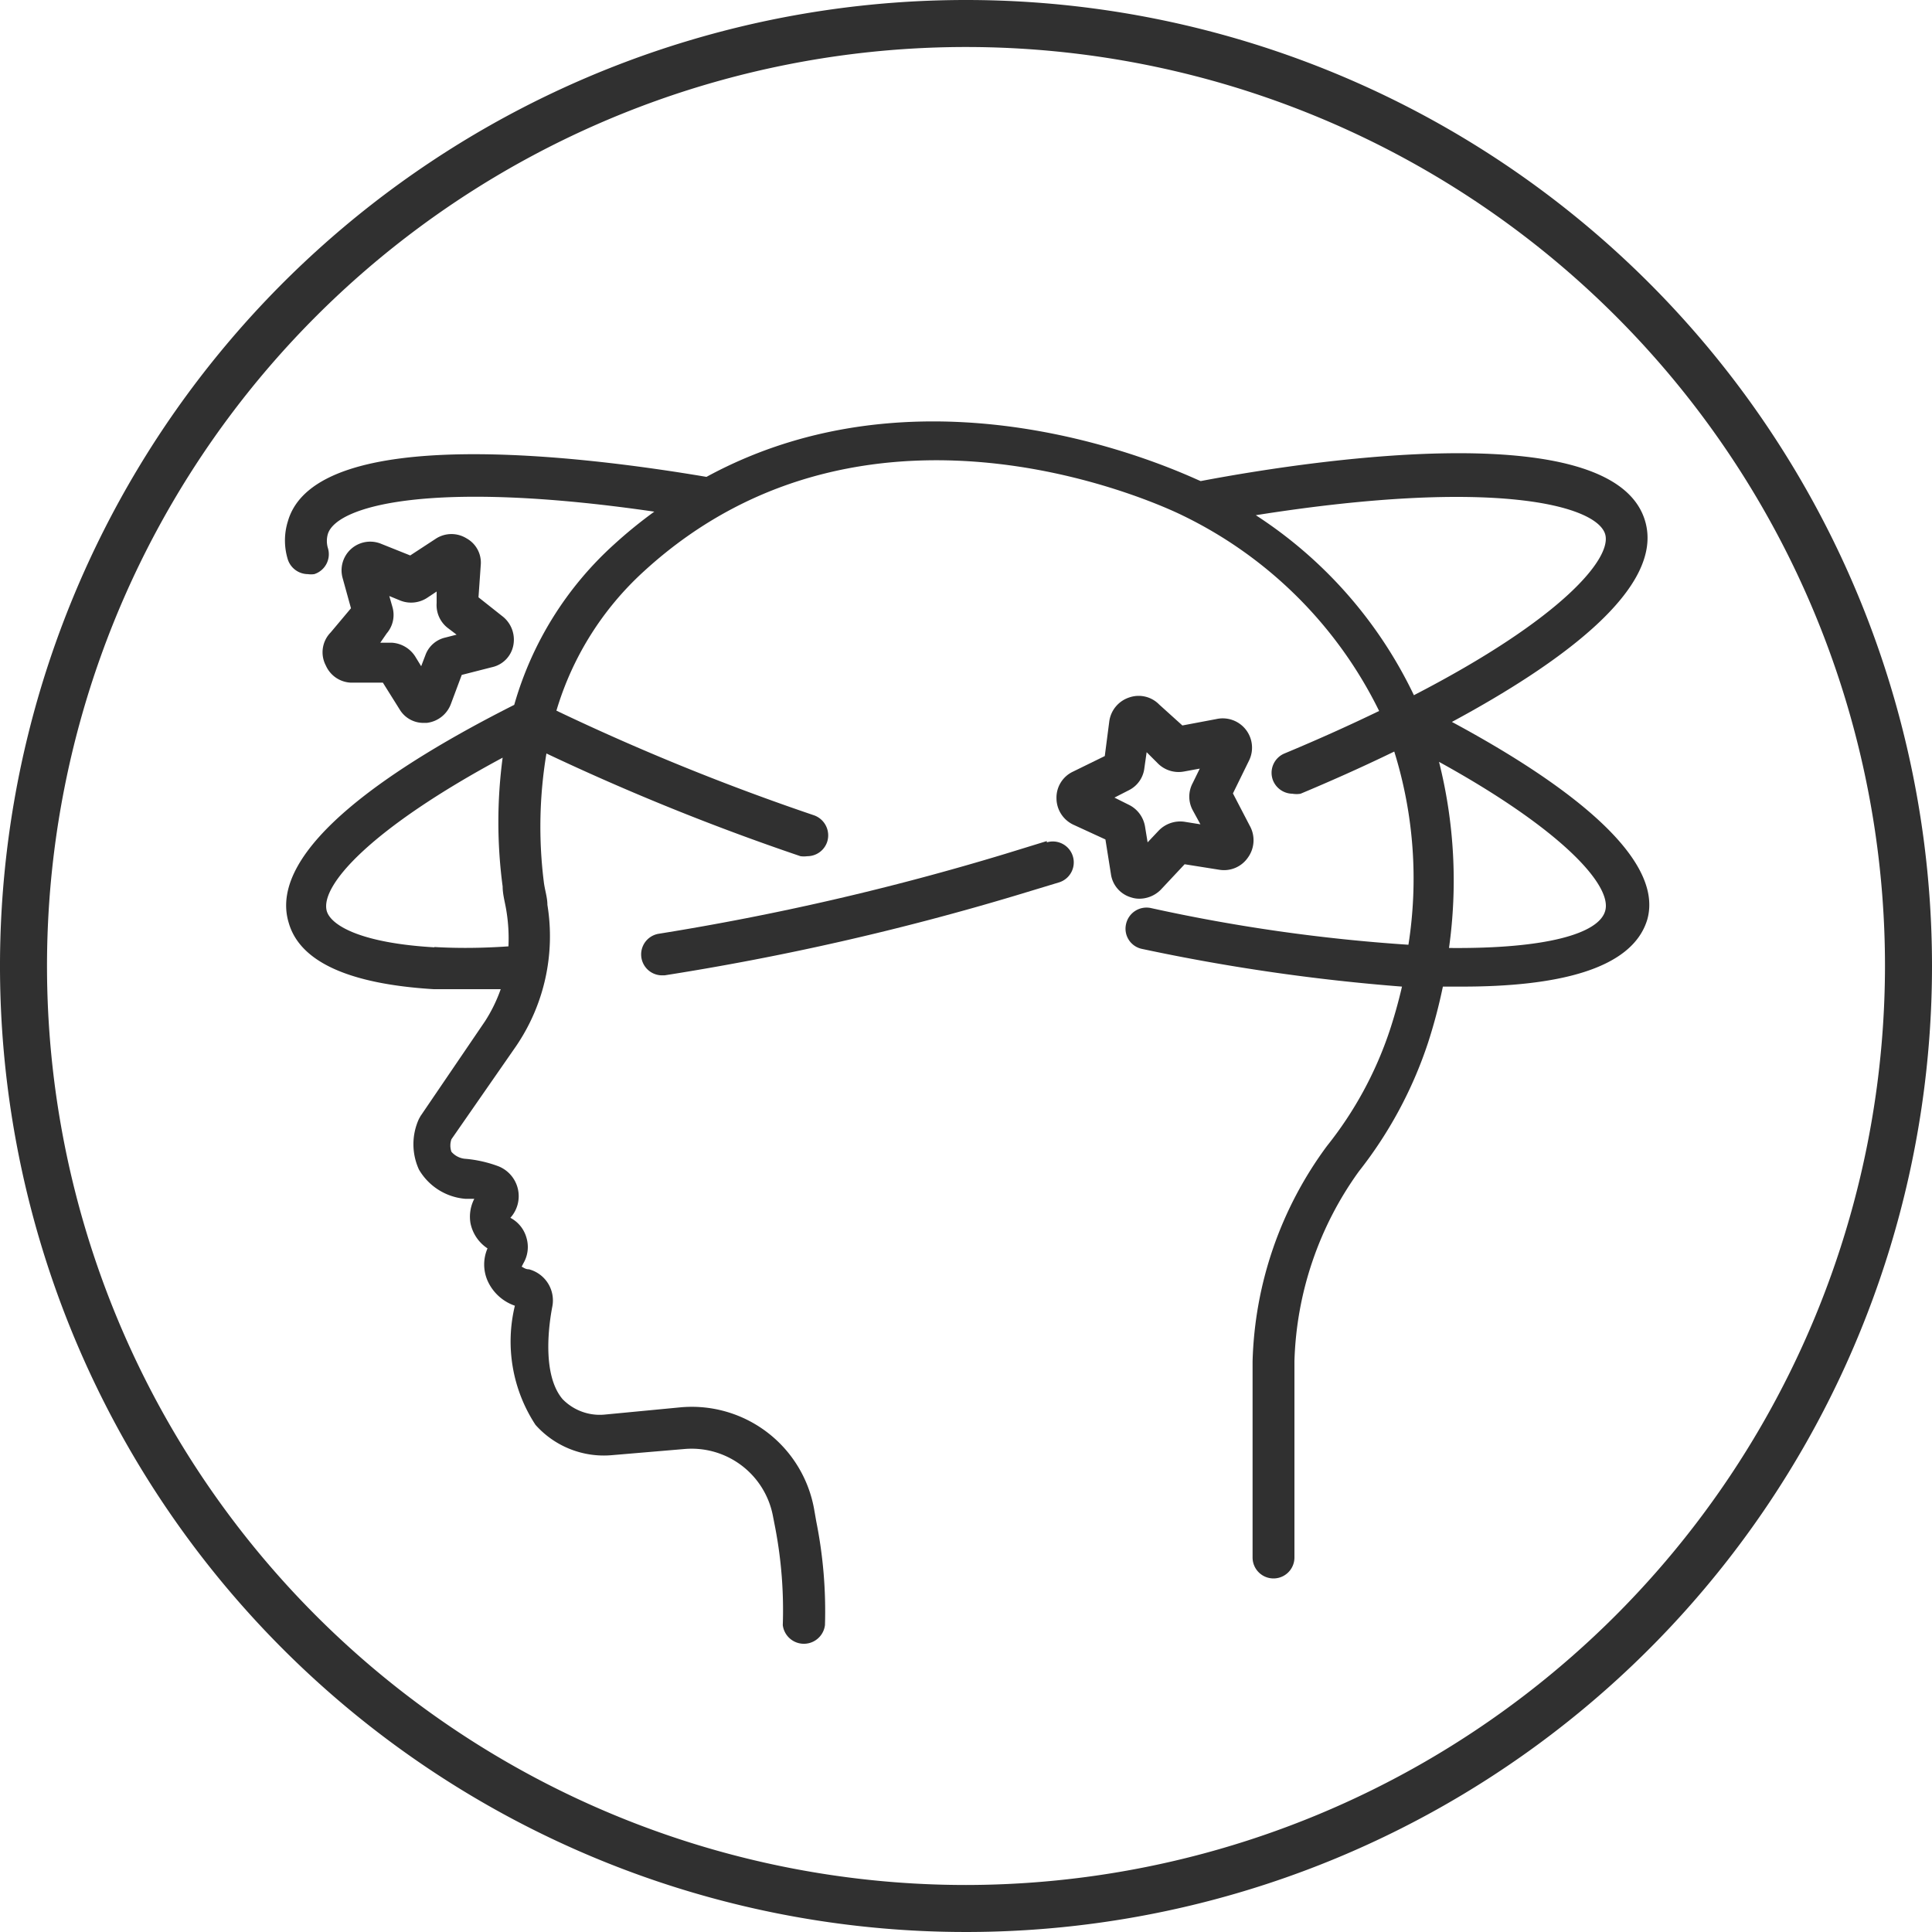
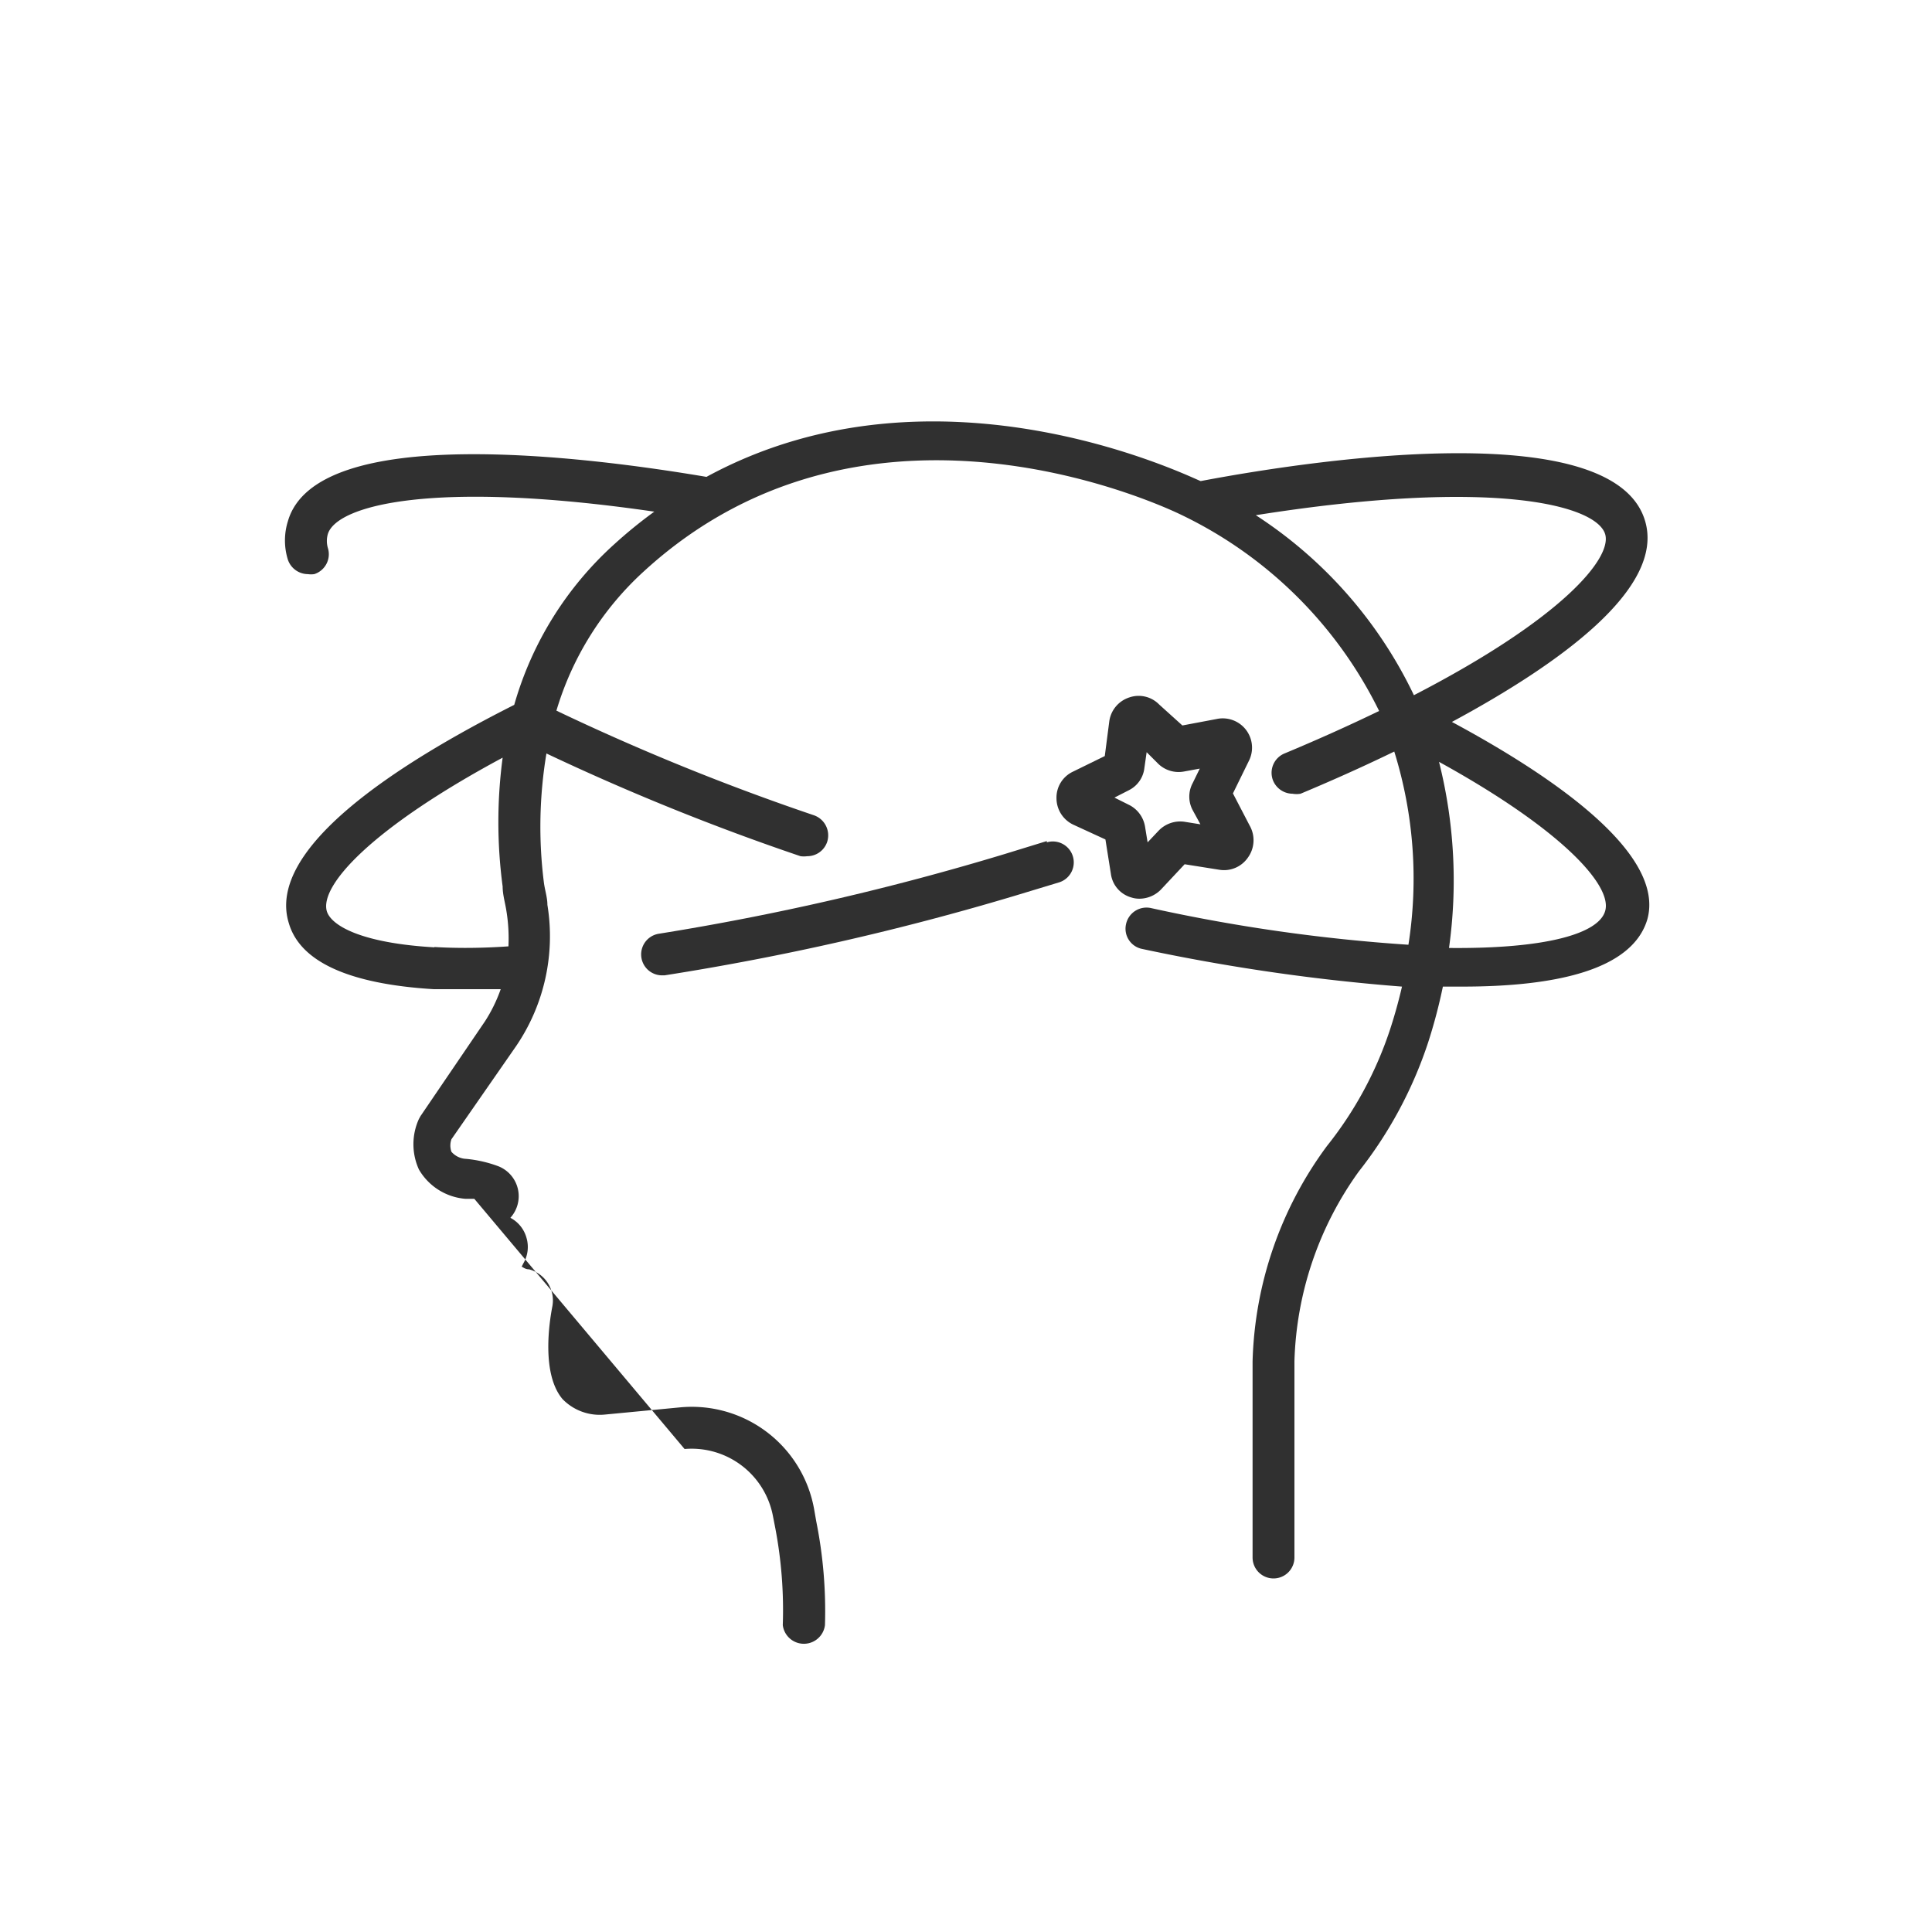
<svg xmlns="http://www.w3.org/2000/svg" viewBox="0 0 60 60">
  <defs>
    <style>.cls-1{fill:#303030;}</style>
  </defs>
  <g id="Layer_2" data-name="Layer 2">
    <g id="Layer_1-2" data-name="Layer 1">
-       <path class="cls-1" d="M30,0A30,30,0,1,0,60,30,30,30,0,0,0,30,0Zm0,58.54A28.54,28.54,0,1,1,58.54,30,28.57,28.57,0,0,1,30,58.54Z" />
      <path class="cls-1" d="M32.51,26.12l-1.3.4A81.52,81.52,0,0,1,20.45,29a.65.65,0,0,0,.09,1.29h.1a82.4,82.4,0,0,0,10.94-2.49l1.32-.4a.65.65,0,0,0-.39-1.24Z" />
-       <path class="cls-1" d="M45.09,22.42c3.34-1.8,6.62-4.15,6-6.24-.94-3.2-9.79-2-13.8-1.24h0c-.09,0-8.09-4.08-15.35-.13-3.78-.64-12.12-1.69-13,1.38a2,2,0,0,0,0,1.19.66.66,0,0,0,.62.45.69.69,0,0,0,.2,0,.65.65,0,0,0,.42-.82.78.78,0,0,1,0-.42c.26-.88,3.2-1.71,10.14-.7a14.31,14.31,0,0,0-1.23,1,10.64,10.64,0,0,0-3.12,5c-3.65,1.84-7.72,4.47-7,6.78.35,1.2,1.87,1.89,4.5,2.05.4,0,.84,0,1.3,0l.78,0a4.72,4.72,0,0,1-.49,1l-2,2.94-.05.09a1.89,1.89,0,0,0,0,1.57,1.84,1.84,0,0,0,1.44.91l.28,0a1.21,1.21,0,0,0-.12.75,1.23,1.23,0,0,0,.53.79,1.26,1.26,0,0,0,0,1,1.44,1.44,0,0,0,.85.78,4.72,4.72,0,0,0,.64,3.7,2.84,2.84,0,0,0,2.39.94L21.26,45A2.57,2.57,0,0,1,24,47.06l.08.41a13.6,13.6,0,0,1,.23,3,.66.66,0,0,0,1.31,0,14.14,14.14,0,0,0-.27-3.22l-.07-.4a3.86,3.86,0,0,0-4.19-3.14l-2.3.22a1.61,1.61,0,0,1-1.32-.48c-.66-.78-.41-2.39-.32-2.86a1,1,0,0,0-.72-1.17c-.13,0-.2-.08-.23-.08l.05-.1a1,1,0,0,0,.1-.8,1,1,0,0,0-.5-.62l0,0h0a1,1,0,0,0-.37-1.6,3.9,3.9,0,0,0-1-.23.64.64,0,0,1-.46-.22.58.58,0,0,1,0-.39l2-2.88A6.06,6.06,0,0,0,17,28.1c0-.23-.08-.46-.11-.7a13.83,13.83,0,0,1,.08-4,73.84,73.84,0,0,0,7.89,3.19.78.78,0,0,0,.21,0,.65.65,0,0,0,.62-.45.66.66,0,0,0-.41-.82,72.9,72.9,0,0,1-8-3.25,9.52,9.52,0,0,1,2.72-4.33c7.14-6.54,16.65-1.77,16.73-1.73a13.21,13.21,0,0,1,6.1,6.07c-.89.43-1.86.87-2.94,1.32a.65.65,0,0,0-.35.85.66.66,0,0,0,.6.4.74.74,0,0,0,.25,0c.79-.33,1.82-.78,2.91-1.31a13.26,13.26,0,0,1,.44,6,53.52,53.52,0,0,1-8-1.14.65.65,0,0,0-.77.5.64.64,0,0,0,.5.77,61.45,61.45,0,0,0,8.07,1.17c-.12.52-.26,1-.39,1.39a11.63,11.63,0,0,1-1.94,3.56,11.77,11.77,0,0,0-2.31,6.69v6.09a.65.65,0,0,0,1.3,0v-6.1a10.59,10.59,0,0,1,2-5.89,13.08,13.08,0,0,0,2.15-4,16.53,16.53,0,0,0,.46-1.74h.6c2.86,0,5.28-.5,5.75-2.09C51.71,26.56,48.42,24.21,45.09,22.42Zm-31.6,7c-2.26-.13-3.2-.67-3.34-1.12-.23-.8,1.4-2.59,5.46-4.77a15.13,15.13,0,0,0,0,4c0,.26.08.51.12.78a5.25,5.25,0,0,1,.06,1.08C14.92,29.45,14.16,29.45,13.49,29.41ZM39,16c7.39-1.17,10.58-.31,10.85.59.22.74-1.33,2.62-5.94,5A13.68,13.68,0,0,0,39,16ZM49.85,28.29C49.65,29,48,29.47,45,29.44a15.08,15.08,0,0,0-.31-5.78C48.52,25.77,50.08,27.51,49.85,28.29Z" />
-       <path class="cls-1" d="M10.12,20.67a.89.89,0,0,0,.77.53l1,0,.52.83a.86.86,0,0,0,.75.42h.09a.91.91,0,0,0,.75-.58l.34-.91.94-.24a.86.86,0,0,0,.66-.67.92.92,0,0,0-.31-.89l-.77-.61.07-1a.86.86,0,0,0-.44-.83.89.89,0,0,0-.94,0l-.81.53-.9-.36a.89.89,0,0,0-1.2,1.06l.26.94-.63.75A.88.88,0,0,0,10.12,20.67Zm1.89-1a.88.88,0,0,0,.18-.81l-.1-.35.34.14a.91.91,0,0,0,.83-.08l.3-.2,0,.36a.9.9,0,0,0,.33.76l.29.22-.35.09a.86.86,0,0,0-.62.55l-.13.34-.19-.31a.93.93,0,0,0-.72-.42h-.36Z" />
+       <path class="cls-1" d="M45.09,22.42c3.34-1.8,6.62-4.15,6-6.24-.94-3.2-9.79-2-13.8-1.24h0c-.09,0-8.09-4.08-15.35-.13-3.78-.64-12.12-1.69-13,1.38a2,2,0,0,0,0,1.19.66.66,0,0,0,.62.45.69.69,0,0,0,.2,0,.65.65,0,0,0,.42-.82.78.78,0,0,1,0-.42c.26-.88,3.2-1.71,10.14-.7a14.31,14.31,0,0,0-1.23,1,10.64,10.64,0,0,0-3.12,5c-3.65,1.84-7.72,4.47-7,6.78.35,1.2,1.87,1.89,4.5,2.05.4,0,.84,0,1.3,0l.78,0a4.72,4.72,0,0,1-.49,1l-2,2.94-.05.09a1.89,1.89,0,0,0,0,1.57,1.84,1.84,0,0,0,1.44.91l.28,0L21.26,45A2.57,2.57,0,0,1,24,47.06l.08.41a13.6,13.6,0,0,1,.23,3,.66.66,0,0,0,1.31,0,14.14,14.14,0,0,0-.27-3.22l-.07-.4a3.86,3.86,0,0,0-4.19-3.14l-2.3.22a1.61,1.61,0,0,1-1.32-.48c-.66-.78-.41-2.39-.32-2.86a1,1,0,0,0-.72-1.17c-.13,0-.2-.08-.23-.08l.05-.1a1,1,0,0,0,.1-.8,1,1,0,0,0-.5-.62l0,0h0a1,1,0,0,0-.37-1.6,3.9,3.9,0,0,0-1-.23.64.64,0,0,1-.46-.22.58.58,0,0,1,0-.39l2-2.88A6.06,6.06,0,0,0,17,28.1c0-.23-.08-.46-.11-.7a13.83,13.83,0,0,1,.08-4,73.84,73.84,0,0,0,7.89,3.19.78.78,0,0,0,.21,0,.65.65,0,0,0,.62-.45.66.66,0,0,0-.41-.82,72.9,72.9,0,0,1-8-3.25,9.52,9.52,0,0,1,2.72-4.33c7.14-6.54,16.65-1.77,16.73-1.73a13.21,13.21,0,0,1,6.1,6.07c-.89.43-1.86.87-2.94,1.32a.65.65,0,0,0-.35.85.66.66,0,0,0,.6.4.74.74,0,0,0,.25,0c.79-.33,1.82-.78,2.91-1.31a13.26,13.26,0,0,1,.44,6,53.52,53.52,0,0,1-8-1.14.65.65,0,0,0-.77.5.64.64,0,0,0,.5.77,61.45,61.45,0,0,0,8.07,1.17c-.12.52-.26,1-.39,1.39a11.63,11.63,0,0,1-1.94,3.56,11.77,11.77,0,0,0-2.31,6.69v6.09a.65.65,0,0,0,1.3,0v-6.1a10.59,10.59,0,0,1,2-5.89,13.08,13.08,0,0,0,2.15-4,16.53,16.53,0,0,0,.46-1.74h.6c2.86,0,5.28-.5,5.75-2.09C51.71,26.56,48.42,24.21,45.09,22.42Zm-31.6,7c-2.26-.13-3.2-.67-3.34-1.12-.23-.8,1.4-2.59,5.46-4.77a15.13,15.13,0,0,0,0,4c0,.26.08.51.12.78a5.25,5.25,0,0,1,.06,1.08C14.92,29.45,14.16,29.45,13.49,29.41ZM39,16c7.39-1.17,10.58-.31,10.85.59.22.74-1.33,2.62-5.94,5A13.68,13.68,0,0,0,39,16ZM49.85,28.29C49.65,29,48,29.47,45,29.44a15.08,15.08,0,0,0-.31-5.78C48.52,25.77,50.08,27.51,49.85,28.29Z" />
      <path class="cls-1" d="M35.39,27.91a.94.94,0,0,0,.66-.28l.74-.79,1.07.17a.9.9,0,0,0,.89-.37.92.92,0,0,0,.06-1l-.52-1,.49-1a.91.91,0,0,0-1-1.31l-1.06.2L36,21.88a.89.89,0,0,0-.93-.22.91.91,0,0,0-.62.74l-.14,1.08-1,.49a.89.89,0,0,0-.5.82.91.91,0,0,0,.52.82l1,.46.17,1.07a.88.88,0,0,0,.63.73A.8.8,0,0,0,35.39,27.91Zm-.78-3.14.45-.23a.88.88,0,0,0,.48-.69l.07-.49.35.35a.91.91,0,0,0,.81.25l.49-.09-.22.45a.89.89,0,0,0,0,.84l.24.44-.5-.08a.93.93,0,0,0-.8.28l-.34.36-.08-.49a.92.92,0,0,0-.51-.68Z" />
    </g>
  </g>
</svg>